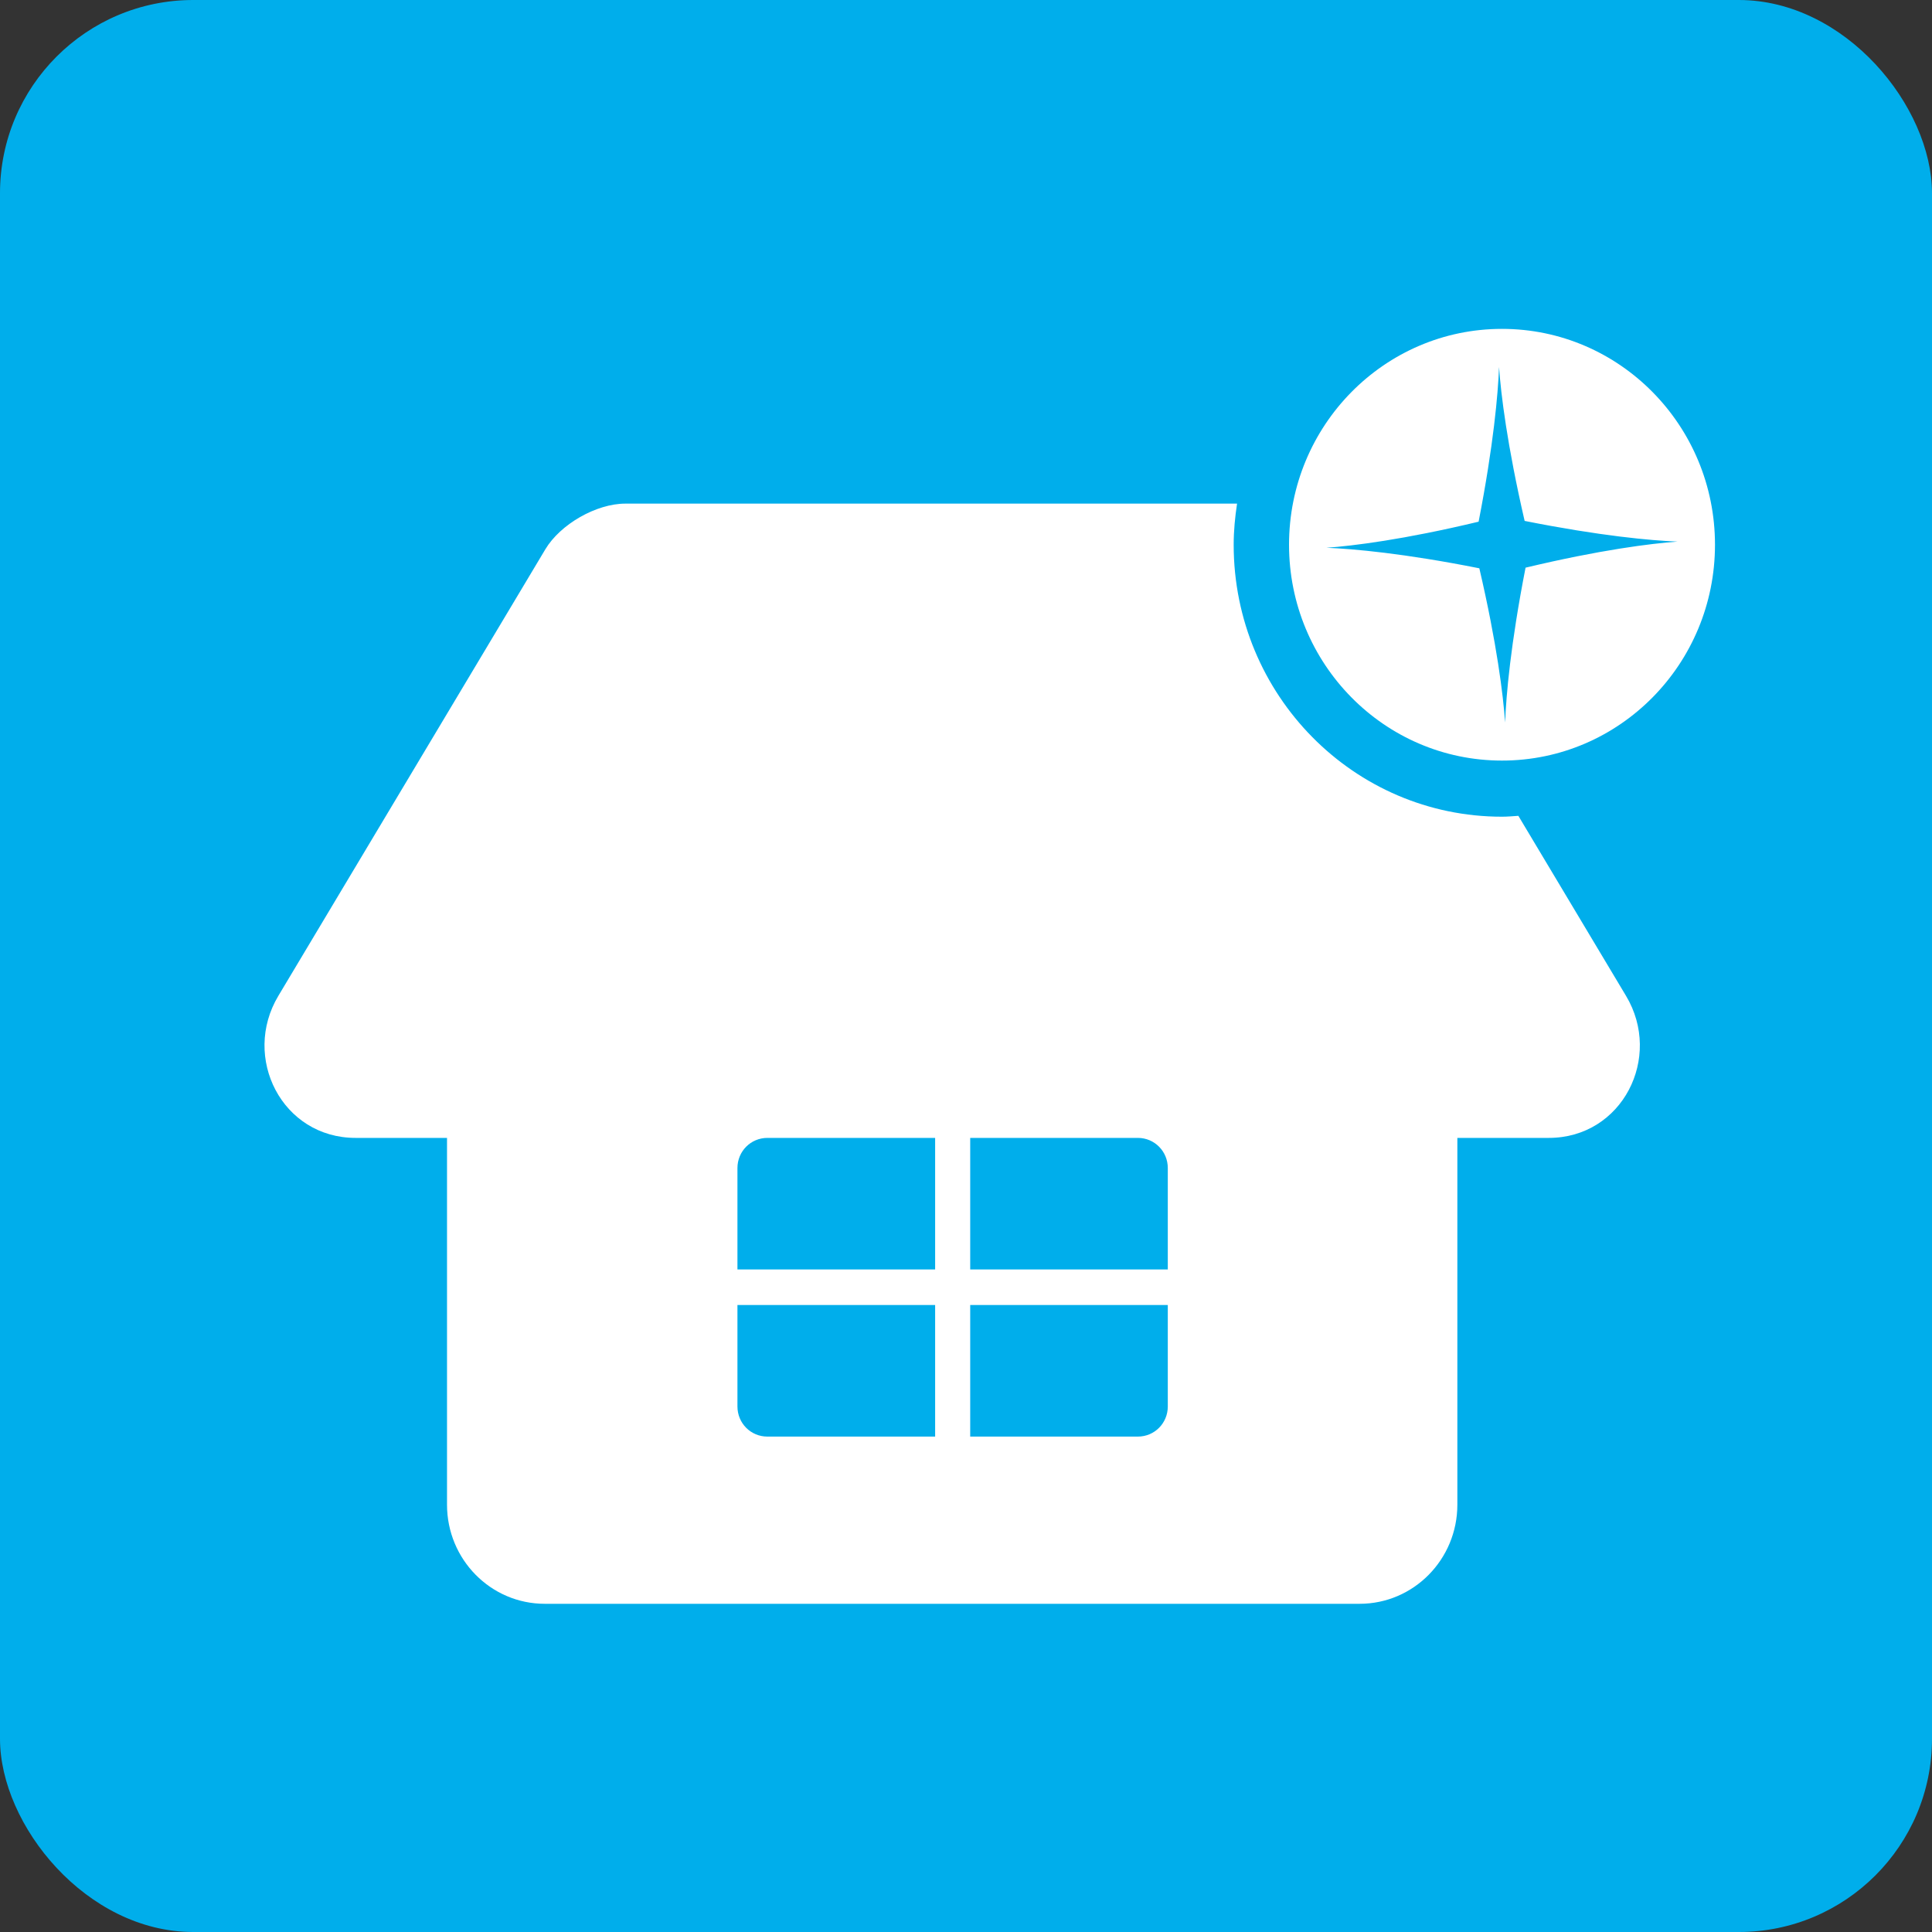
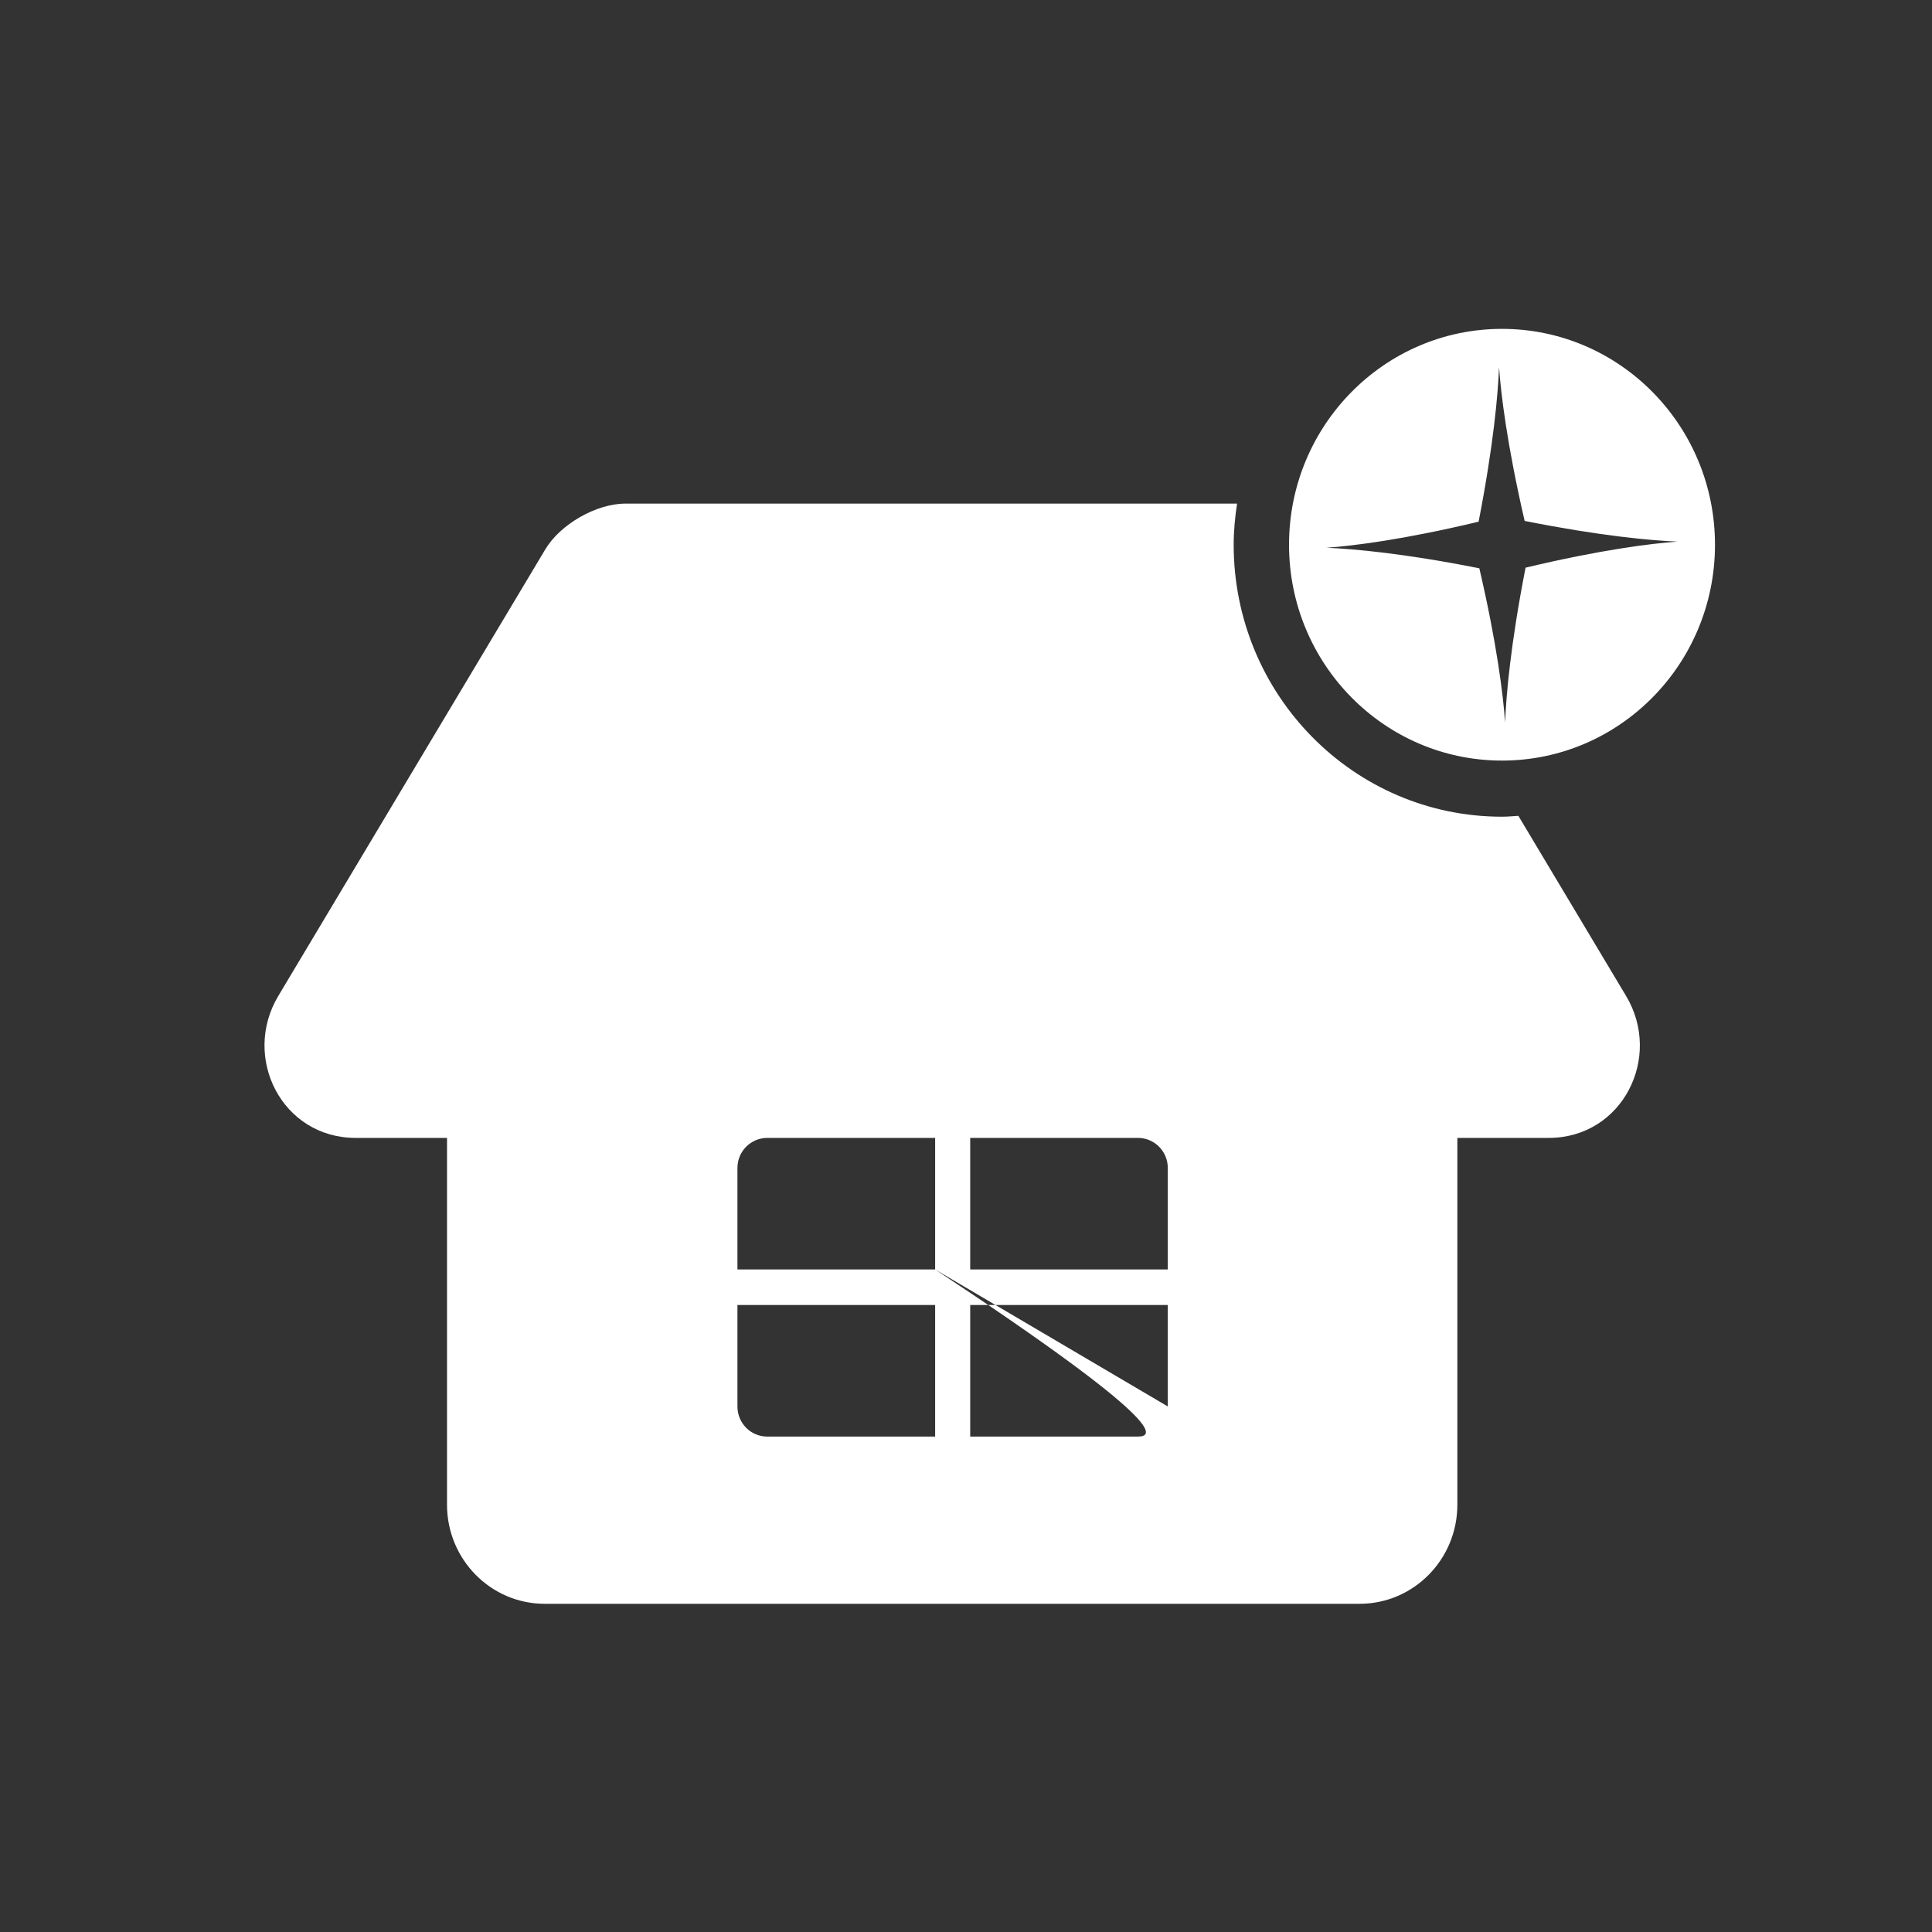
<svg xmlns="http://www.w3.org/2000/svg" preserveAspectRatio="xMidYMid" width="40" height="40" viewBox="0 0 40 40">
  <rect x="0" y="0" width="40" height="40" fill="#333333" stroke="none" />
  <defs>
    <style>
      .cls-1 {
        fill: #00aeeb;
      }

      .cls-2 {
        fill: #fff;
        fill-rule: evenodd;
      }
    </style>
  </defs>
  <g>
-     <rect width="40" height="40" rx="4" ry="4" class="cls-1" />
-     <path d="M31.436,16.891 C31.324,16.898 31.212,16.909 31.097,16.909 C28.029,16.909 25.542,14.388 25.542,11.278 C25.542,10.988 25.570,10.705 25.612,10.427 L19.714,10.427 L12.946,10.427 C12.346,10.427 11.602,10.853 11.291,11.372 L5.763,20.618 C4.999,21.893 5.838,23.559 7.362,23.559 L9.255,23.559 L9.255,31.153 C9.255,32.286 10.160,33.205 11.279,33.205 L28.149,33.205 C29.267,33.205 30.173,32.286 30.173,31.153 L30.173,23.559 L32.066,23.559 C33.588,23.559 34.429,21.893 33.665,20.618 L31.436,16.891 ZM19.361,29.743 L15.888,29.743 C15.543,29.743 15.268,29.466 15.268,29.119 L15.268,27.019 L19.361,27.019 L19.361,29.743 ZM19.361,26.283 L15.268,26.283 L15.268,24.183 C15.268,23.837 15.543,23.559 15.888,23.559 L19.361,23.559 L19.361,26.283 ZM24.178,29.119 C24.178,29.466 23.902,29.743 23.559,29.743 L20.087,29.743 L20.087,27.019 L24.178,27.019 L24.178,29.119 ZM24.178,26.283 L20.087,26.283 L20.087,23.559 L23.559,23.559 C23.902,23.559 24.178,23.837 24.178,24.183 L24.178,26.283 ZM31.097,6.809 C28.662,6.809 26.688,8.810 26.688,11.278 C26.688,13.746 28.662,15.747 31.097,15.747 C33.533,15.747 35.507,13.746 35.507,11.278 C35.507,8.810 33.533,6.809 31.097,6.809 ZM31.585,11.753 C31.276,13.333 31.182,14.400 31.162,14.959 C31.122,14.399 30.994,13.337 30.628,11.766 C29.069,11.456 28.017,11.363 27.462,11.341 C28.018,11.301 29.063,11.172 30.613,10.801 C30.921,9.221 31.016,8.151 31.036,7.598 C31.074,8.152 31.203,9.214 31.566,10.785 C33.128,11.096 34.180,11.191 34.732,11.213 C34.182,11.253 33.131,11.383 31.585,11.753 Z" class="cls-2" />
+     <path d="M31.436,16.891 C31.324,16.898 31.212,16.909 31.097,16.909 C28.029,16.909 25.542,14.388 25.542,11.278 C25.542,10.988 25.570,10.705 25.612,10.427 L19.714,10.427 L12.946,10.427 C12.346,10.427 11.602,10.853 11.291,11.372 L5.763,20.618 C4.999,21.893 5.838,23.559 7.362,23.559 L9.255,23.559 L9.255,31.153 C9.255,32.286 10.160,33.205 11.279,33.205 L28.149,33.205 C29.267,33.205 30.173,32.286 30.173,31.153 L30.173,23.559 L32.066,23.559 C33.588,23.559 34.429,21.893 33.665,20.618 L31.436,16.891 ZM19.361,29.743 L15.888,29.743 C15.543,29.743 15.268,29.466 15.268,29.119 L15.268,27.019 L19.361,27.019 L19.361,29.743 ZM19.361,26.283 L15.268,26.283 L15.268,24.183 C15.268,23.837 15.543,23.559 15.888,23.559 L19.361,23.559 L19.361,26.283 ZC24.178,29.466 23.902,29.743 23.559,29.743 L20.087,29.743 L20.087,27.019 L24.178,27.019 L24.178,29.119 ZM24.178,26.283 L20.087,26.283 L20.087,23.559 L23.559,23.559 C23.902,23.559 24.178,23.837 24.178,24.183 L24.178,26.283 ZM31.097,6.809 C28.662,6.809 26.688,8.810 26.688,11.278 C26.688,13.746 28.662,15.747 31.097,15.747 C33.533,15.747 35.507,13.746 35.507,11.278 C35.507,8.810 33.533,6.809 31.097,6.809 ZM31.585,11.753 C31.276,13.333 31.182,14.400 31.162,14.959 C31.122,14.399 30.994,13.337 30.628,11.766 C29.069,11.456 28.017,11.363 27.462,11.341 C28.018,11.301 29.063,11.172 30.613,10.801 C30.921,9.221 31.016,8.151 31.036,7.598 C31.074,8.152 31.203,9.214 31.566,10.785 C33.128,11.096 34.180,11.191 34.732,11.213 C34.182,11.253 33.131,11.383 31.585,11.753 Z" class="cls-2" />
  </g>
</svg>